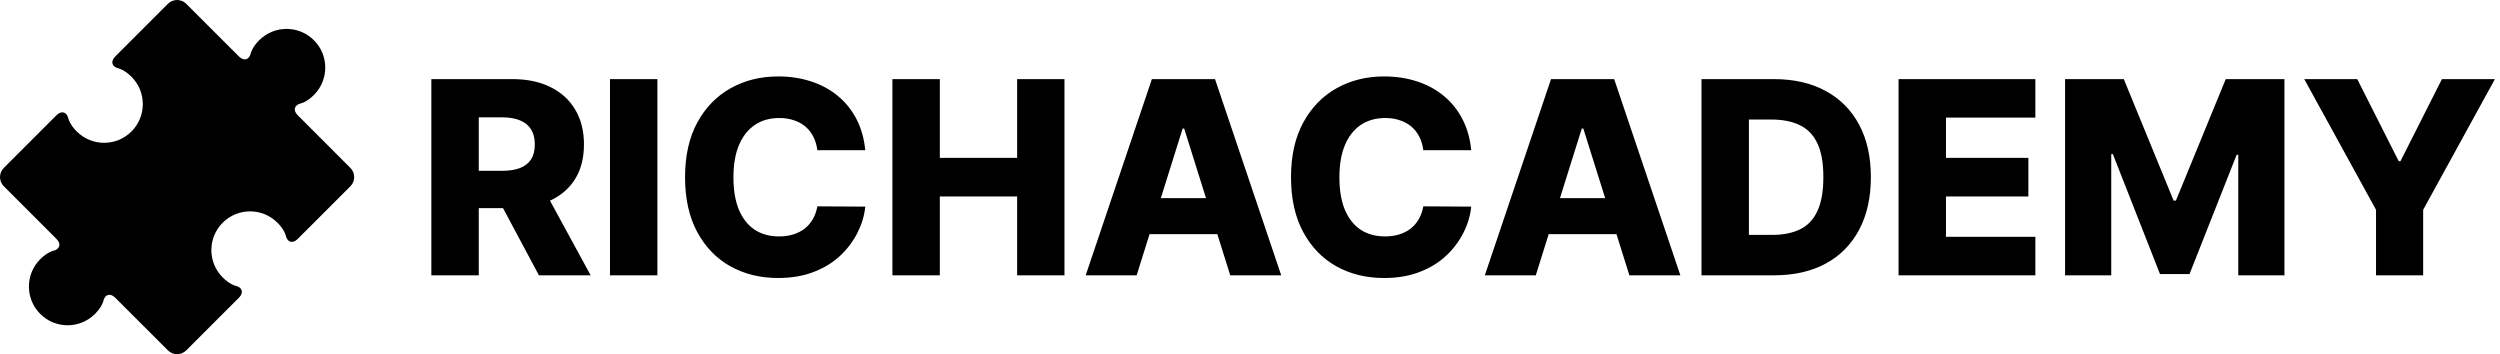
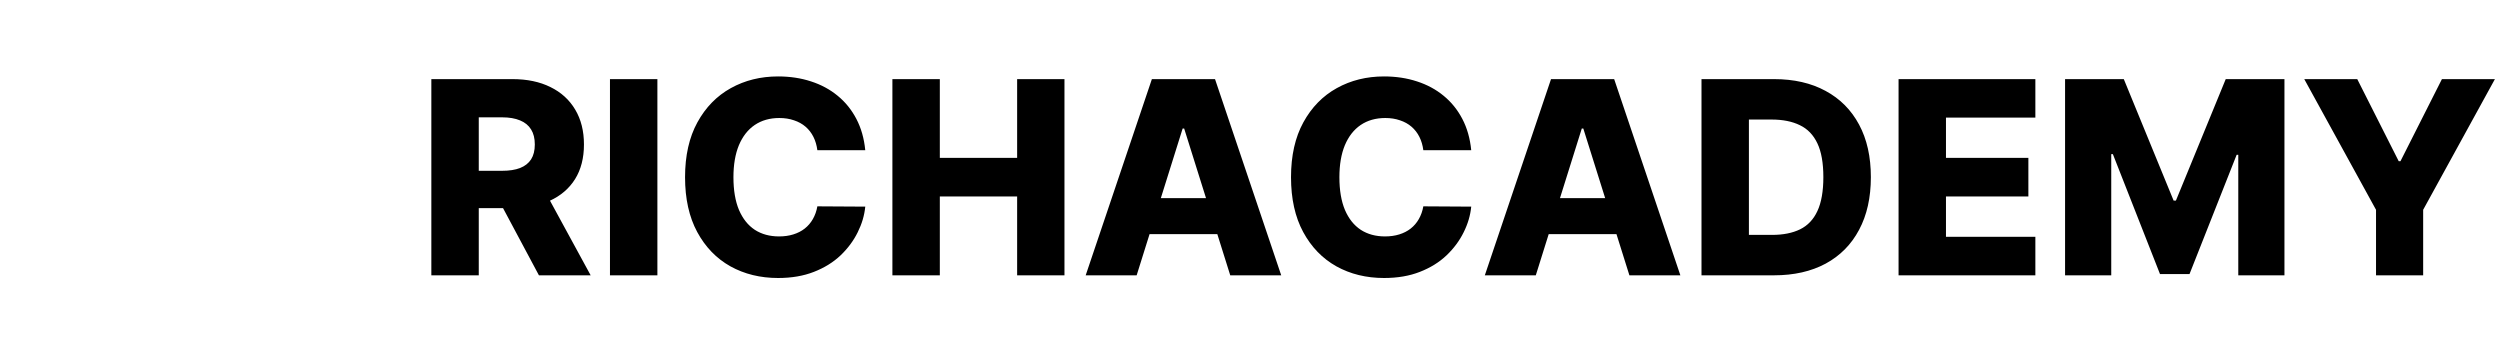
<svg xmlns="http://www.w3.org/2000/svg" width="1807" height="256" viewBox="0 0 1807 256" fill="none">
  <path d="M311.774 199V57.182H370.357C380.975 57.182 390.139 59.098 397.849 62.929C405.604 66.715 411.583 72.162 415.784 79.272C419.985 86.335 422.085 94.714 422.085 104.408C422.085 114.241 419.938 122.597 415.645 129.476C411.352 136.308 405.258 141.525 397.364 145.126C389.47 148.68 380.121 150.458 369.319 150.458H332.271V123.451H362.948C368.118 123.451 372.435 122.782 375.897 121.443C379.406 120.058 382.06 117.981 383.861 115.211C385.661 112.395 386.561 108.794 386.561 104.408C386.561 100.023 385.661 96.399 383.861 93.537C382.06 90.628 379.406 88.458 375.897 87.027C372.389 85.55 368.072 84.811 362.948 84.811H346.052V199H311.774ZM391.616 134.185L426.932 199H389.539L354.915 134.185H391.616ZM475.163 57.182V199H440.886V57.182H475.163ZM625.412 108.563H590.788C590.327 105.009 589.38 101.8 587.949 98.938C586.518 96.076 584.625 93.629 582.271 91.598C579.917 89.566 577.124 88.02 573.892 86.958C570.707 85.85 567.175 85.296 563.297 85.296C556.419 85.296 550.487 86.981 545.501 90.351C540.561 93.721 536.753 98.592 534.075 104.962C531.444 111.333 530.128 119.043 530.128 128.091C530.128 137.509 531.467 145.403 534.144 151.773C536.868 158.098 540.677 162.876 545.57 166.108C550.51 169.293 556.35 170.886 563.09 170.886C566.875 170.886 570.314 170.401 573.407 169.431C576.547 168.462 579.293 167.054 581.648 165.207C584.048 163.315 586.01 161.029 587.534 158.352C589.103 155.628 590.188 152.558 590.788 149.142L625.412 149.35C624.812 155.628 622.988 161.814 619.942 167.908C616.941 174.002 612.809 179.565 607.546 184.597C602.283 189.582 595.867 193.553 588.296 196.507C580.771 199.462 572.138 200.939 562.397 200.939C549.563 200.939 538.068 198.123 527.912 192.491C517.802 186.812 509.815 178.549 503.953 167.7C498.09 156.852 495.158 143.648 495.158 128.091C495.158 112.487 498.136 99.261 504.091 88.412C510.046 77.564 518.102 69.323 528.258 63.691C538.415 58.059 549.794 55.243 562.397 55.243C570.984 55.243 578.924 56.443 586.218 58.844C593.512 61.198 599.929 64.66 605.469 69.231C611.009 73.755 615.51 79.318 618.972 85.919C622.434 92.521 624.581 100.069 625.412 108.563ZM645.026 199V57.182H679.304V114.103H735.186V57.182H769.394V199H735.186V142.01H679.304V199H645.026ZM821.572 199H784.732L832.582 57.182H878.216L926.066 199H889.226L855.919 92.913H854.811L821.572 199ZM816.655 143.187H893.658V169.224H816.655V143.187ZM1063.4 108.563H1028.78C1028.32 105.009 1027.37 101.8 1025.94 98.938C1024.51 96.076 1022.61 93.629 1020.26 91.598C1017.9 89.566 1015.11 88.02 1011.88 86.958C1008.7 85.85 1005.16 85.296 1001.29 85.296C994.407 85.296 988.475 86.981 983.489 90.351C978.549 93.721 974.741 98.592 972.063 104.962C969.432 111.333 968.116 119.043 968.116 128.091C968.116 137.509 969.455 145.403 972.133 151.773C974.856 158.098 978.665 162.876 983.558 166.108C988.498 169.293 994.338 170.886 1001.08 170.886C1004.86 170.886 1008.3 170.401 1011.4 169.431C1014.53 168.462 1017.28 167.054 1019.64 165.207C1022.04 163.315 1024 161.029 1025.52 158.352C1027.09 155.628 1028.18 152.558 1028.78 149.142L1063.4 149.35C1062.8 155.628 1060.98 161.814 1057.93 167.908C1054.93 174.002 1050.8 179.565 1045.53 184.597C1040.27 189.582 1033.85 193.553 1026.28 196.507C1018.76 199.462 1010.13 200.939 1000.39 200.939C987.552 200.939 976.057 198.123 965.9 192.491C955.79 186.812 947.804 178.549 941.941 167.7C936.078 156.852 933.146 143.648 933.146 128.091C933.146 112.487 936.124 99.261 942.079 88.412C948.035 77.564 956.09 69.323 966.247 63.691C976.403 58.059 987.782 55.243 1000.39 55.243C1008.97 55.243 1016.91 56.443 1024.21 58.844C1031.5 61.198 1037.92 64.66 1043.46 69.231C1049 73.755 1053.5 79.318 1056.96 85.919C1060.42 92.521 1062.57 100.069 1063.4 108.563ZM1110.07 199H1073.23L1121.08 57.182H1166.72L1214.57 199H1177.73L1144.42 92.913H1143.31L1110.07 199ZM1105.16 143.187H1182.16V169.224H1105.16V143.187ZM1282.26 199H1229.84V57.182H1282.19C1296.64 57.182 1309.08 60.021 1319.51 65.699C1329.99 71.331 1338.07 79.456 1343.75 90.074C1349.43 100.646 1352.26 113.295 1352.26 128.022C1352.26 142.794 1349.43 155.49 1343.75 166.108C1338.12 176.725 1330.06 184.874 1319.58 190.552C1309.1 196.184 1296.66 199 1282.26 199ZM1264.11 169.778H1280.94C1288.88 169.778 1295.6 168.439 1301.09 165.761C1306.63 163.038 1310.81 158.629 1313.62 152.535C1316.49 146.395 1317.92 138.224 1317.92 128.022C1317.92 117.819 1316.49 109.694 1313.62 103.647C1310.76 97.553 1306.54 93.167 1300.95 90.49C1295.41 87.766 1288.58 86.404 1280.46 86.404H1264.11V169.778ZM1372.28 199V57.182H1471.16V85.019H1406.55V114.103H1466.11V142.01H1406.55V171.163H1471.16V199H1372.28ZM1492.63 57.182H1535.08L1571.09 144.987H1572.75L1608.76 57.182H1651.2V199H1617.83V111.887H1616.65L1582.58 198.1H1561.25L1527.18 111.402H1526.01V199H1492.63V57.182ZM1665.52 57.182H1703.82L1733.8 116.527H1735.05L1765.03 57.182H1803.32L1751.46 151.635V199H1717.39V151.635L1665.52 57.182Z" fill="black" />
  <g clip-path="url(#clip0_133_6)">
-     <path d="M253.285 121.403L215.183 83.291C211.553 79.666 212.684 75.791 217.686 74.665C217.686 74.665 221.818 73.733 226.908 68.644C237.834 57.723 237.823 39.993 226.908 29.088C215.977 18.163 198.272 18.163 187.341 29.088C182.252 34.178 181.325 38.304 181.325 38.304C180.198 43.316 176.312 44.438 172.693 40.803L134.591 2.723C130.966 -0.907 125.027 -0.907 121.402 2.723L83.305 40.813C79.686 44.449 80.806 48.334 85.808 49.456C85.808 49.456 89.945 50.388 95.029 55.466C105.94 66.386 105.956 84.106 95.029 95.037C84.109 105.957 66.379 105.946 55.468 95.037C50.385 89.942 49.453 85.811 49.453 85.811C48.331 80.803 44.44 79.682 40.816 83.307L2.719 121.409C-0.906 125.034 -0.906 130.967 2.719 134.587L40.816 172.688C44.441 176.312 43.314 180.198 38.312 181.324C38.312 181.324 34.181 182.262 29.091 187.346C18.165 198.276 18.165 215.986 29.091 226.906C40.011 237.827 57.727 237.837 68.652 226.906C73.746 221.817 74.668 217.691 74.668 217.691C75.794 212.679 79.68 211.557 83.3 215.197L121.402 253.277C125.027 256.907 130.966 256.907 134.591 253.277L172.698 215.186C176.323 211.561 175.192 207.665 170.195 206.549C170.195 206.549 166.053 205.618 160.969 200.539C150.038 189.609 150.043 171.899 160.969 160.969C171.889 150.048 189.604 150.033 200.529 160.969C205.618 166.058 206.54 170.195 206.54 170.195C207.671 175.207 211.552 176.333 215.182 172.708L253.285 134.597C256.905 130.962 256.905 125.028 253.285 121.403Z" fill="black" />
-   </g>
+     </g>
  <defs>
    <clipPath id="clip0_133_6">
      <rect width="256" height="256" fill="white" />
    </clipPath>
  </defs>
</svg>